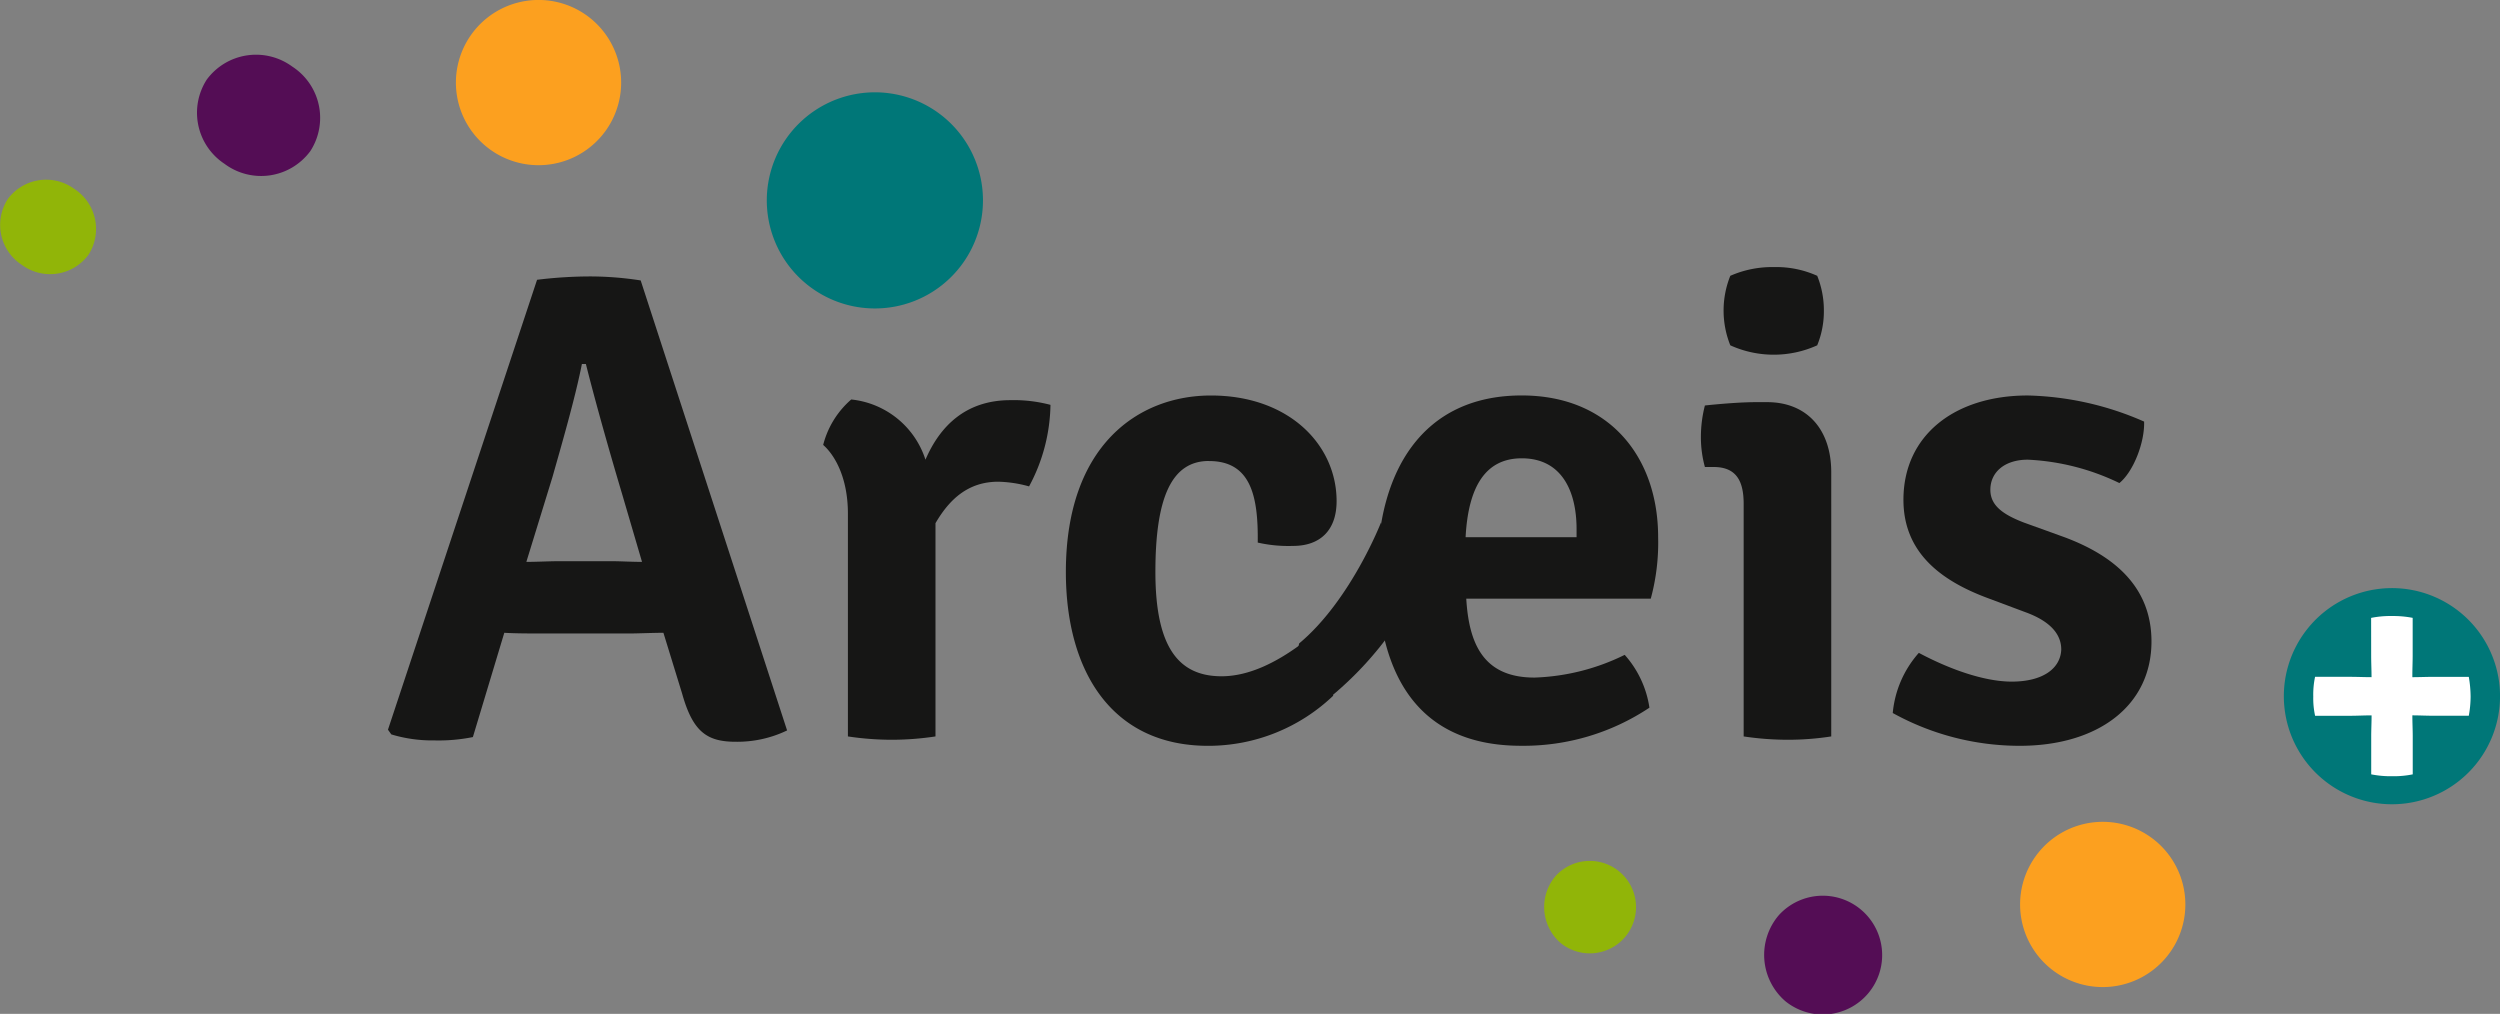
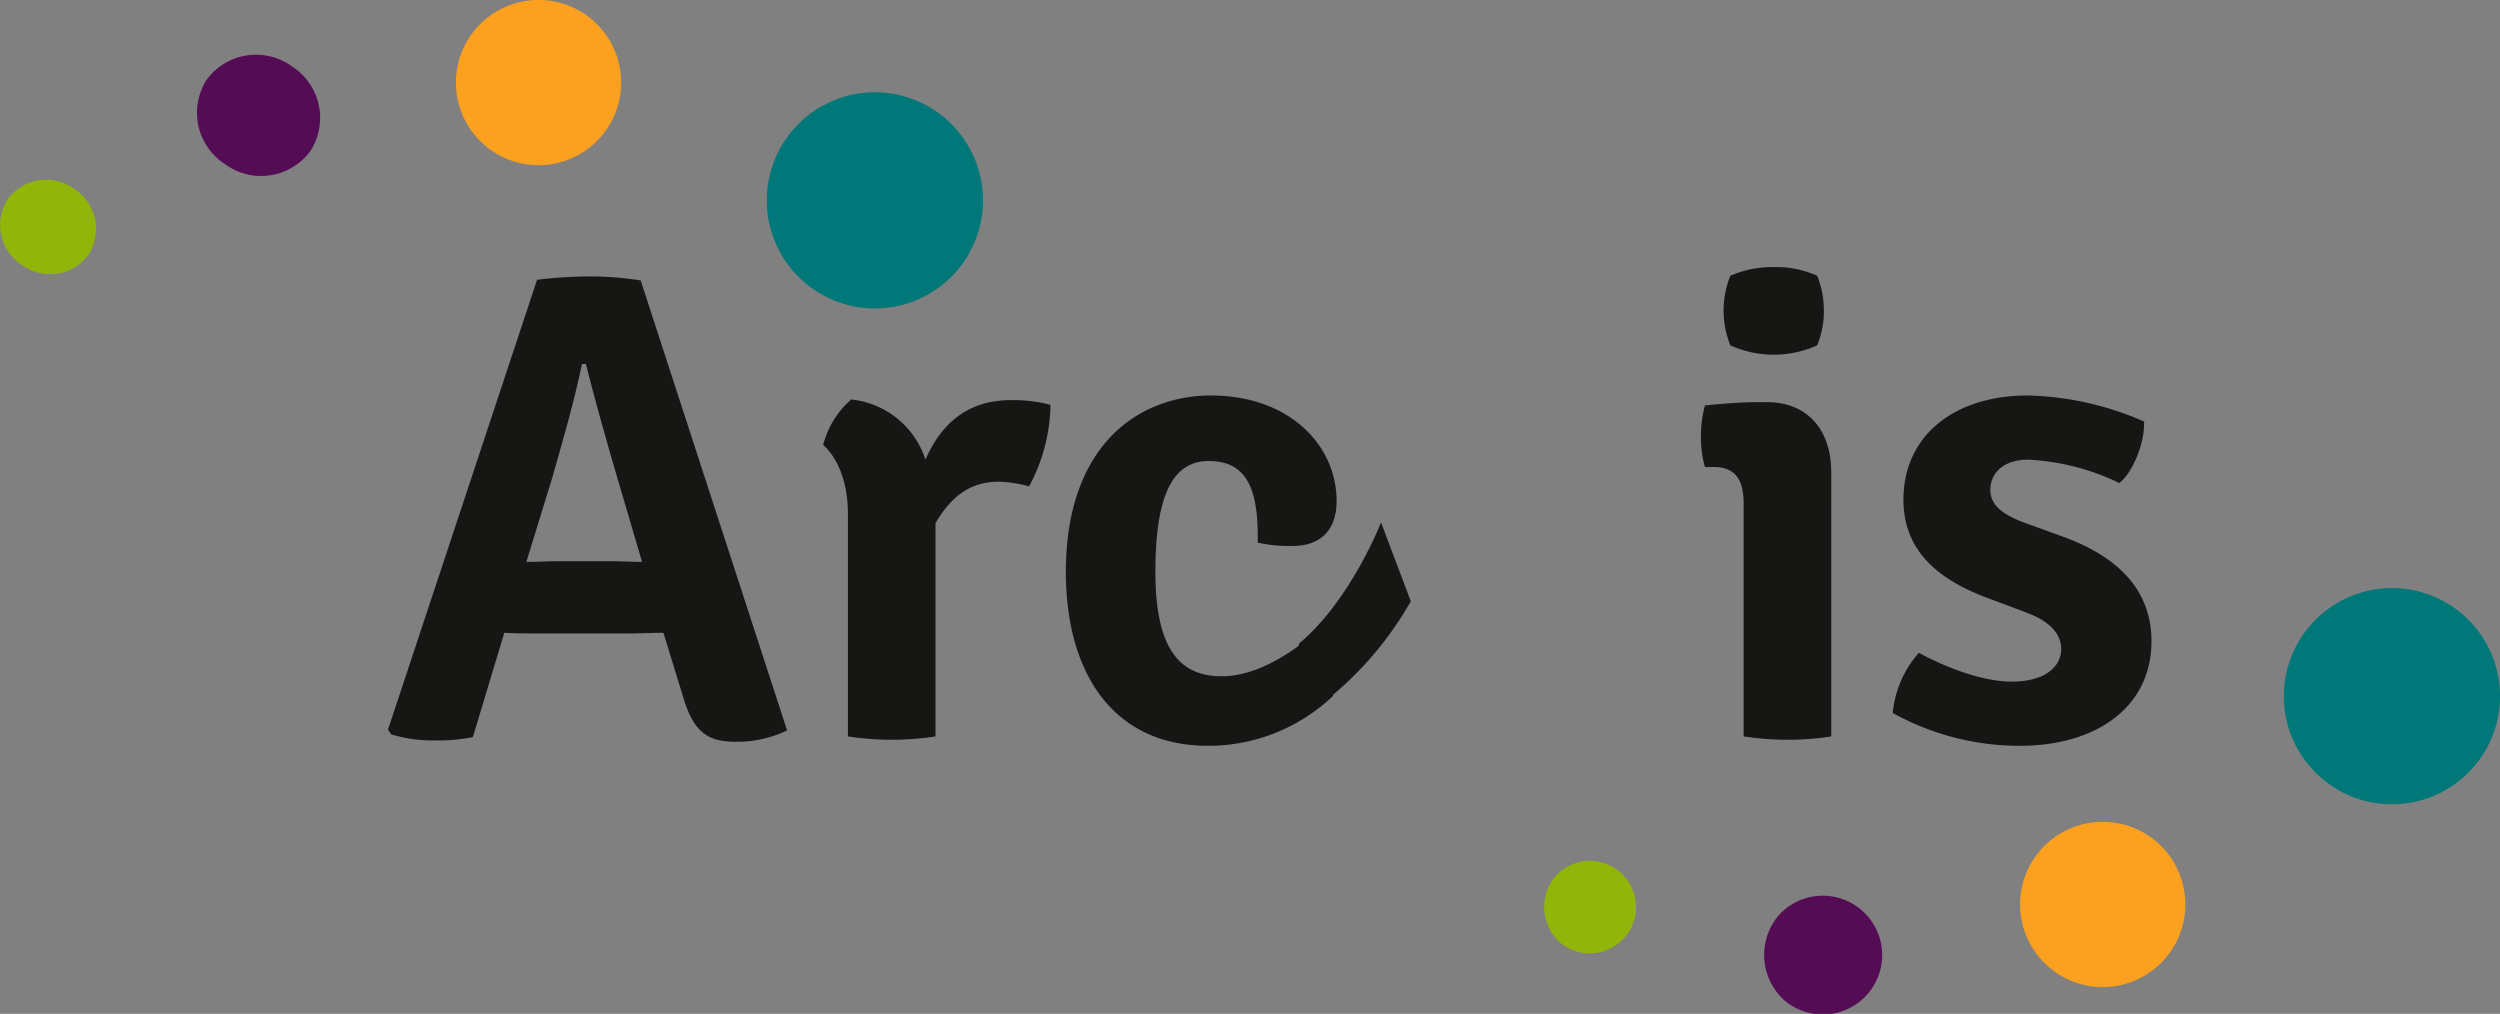
<svg xmlns="http://www.w3.org/2000/svg" width="250" height="101.385" viewBox="0 0 250 101.385">
  <rect x="0" y="0" width="250" height="101.385" fill="#808080" stroke="none" />
  <g id="Groupe_7603" data-name="Groupe 7603" transform="translate(0 0)">
    <g id="Groupe_7593" data-name="Groupe 7593" transform="translate(0 0)">
      <path id="Tracé_7022" data-name="Tracé 7022" d="M54.656,66.289l-3.142,10.43a17.432,17.432,0,0,1-3.878.333,14.111,14.111,0,0,1-4.278-.6l-.336-.471,14.91-44.991a44.051,44.051,0,0,1,5.216-.336,33.086,33.086,0,0,1,5.146.4l14.641,45a11.463,11.463,0,0,1-5.145,1.133c-2.875,0-4.281-1-5.351-4.813l-1.871-6.084c-1,0-2.606.068-3.277.068H57.932c-.667,0-2.2,0-3.276-.068M56.861,59.2c.935,0,2.341-.067,3.01-.067h5.751c.6,0,1.87.067,2.805.067l-2-6.819c-1.137-3.811-2.607-8.959-3.612-12.968h-.4c-.669,3.407-2.072,8.223-2.942,11.3Z" transform="translate(-4.226 -3.011)" fill="#161615" />
      <path id="Tracé_7023" data-name="Tracé 7023" d="M94.091,44.3a8.74,8.74,0,0,1,7.422,6.019c1.47-3.412,4.077-5.952,8.491-5.952a14.312,14.312,0,0,1,4.01.47,17.681,17.681,0,0,1-2.14,8.154,12.444,12.444,0,0,0-3.074-.469c-3.009,0-4.883,1.742-6.284,4.147V77.994a29.151,29.151,0,0,1-4.416.333,29.559,29.559,0,0,1-4.342-.333V55.729c0-3.741-1.4-5.95-2.473-6.885A8.925,8.925,0,0,1,94.091,44.3" transform="translate(-8.967 -4.351)" fill="#161615" />
      <path id="Tracé_7024" data-name="Tracé 7024" d="M132.5,50.407c-3.677,0-5.35,3.542-5.35,11.1s2.34,10.428,6.618,10.428c2.809,0,5.549-1.469,7.756-3.073a9.276,9.276,0,0,1,3.41,5.014,18.1,18.1,0,0,1-12.5,5.015c-9.625,0-14.237-7.422-14.237-17.383,0-12.7,7.285-17.65,14.506-17.65,7.822,0,12.567,4.948,12.567,10.564,0,2.94-1.671,4.477-4.345,4.477a13.785,13.785,0,0,1-3.542-.334c.064-4.745-.736-8.153-4.879-8.153" transform="translate(-11.61 -4.308)" fill="#161615" />
-       <path id="Tracé_7025" data-name="Tracé 7025" d="M161.629,64.176c.27,4.547,1.737,7.89,6.821,7.89a21.947,21.947,0,0,0,9.023-2.273,10.167,10.167,0,0,1,2.473,5.283,22.7,22.7,0,0,1-12.834,3.81c-11.233,0-14.377-8.424-14.377-17.383,0-10.028,4.482-17.65,14.441-17.65,8.76,0,13.641,6.152,13.641,14.177a21.4,21.4,0,0,1-.738,6.147Zm-.069-6.147h11.1v-.805c0-3.877-1.536-7.085-5.482-7.085-3.606,0-5.348,2.805-5.615,7.89" transform="translate(-15.003 -4.308)" fill="#161615" />
      <path id="Tracé_7026" data-name="Tracé 7026" d="M201.651,76.552a28.171,28.171,0,0,1-4.347.333,29.831,29.831,0,0,1-4.411-.333V53.288c0-2.273-.732-3.679-3.006-3.679h-.87a11.2,11.2,0,0,1-.4-3.007,12.61,12.61,0,0,1,.4-3.144c1.87-.2,3.81-.334,5.084-.334h1.134c3.945,0,6.417,2.674,6.417,7.02ZM191.558,30.49a10.374,10.374,0,0,1,4.342-.872,9.961,9.961,0,0,1,4.348.872,9.2,9.2,0,0,1,.666,3.476,8.968,8.968,0,0,1-.666,3.475,10.535,10.535,0,0,1-8.69,0,9.325,9.325,0,0,1,0-6.951m0,0a10.374,10.374,0,0,1,4.342-.872,9.961,9.961,0,0,1,4.348.872,9.2,9.2,0,0,1,.666,3.476,8.968,8.968,0,0,1-.666,3.475,10.535,10.535,0,0,1-8.69,0,9.325,9.325,0,0,1,0-6.951" transform="translate(-18.527 -2.909)" fill="#161615" />
      <path id="Tracé_7027" data-name="Tracé 7027" d="M212.5,69.593c2.874,1.538,6.422,2.876,9.292,2.876,3.144,0,4.886-1.338,4.95-3.212,0-1.6-1.2-2.871-3.612-3.741l-3.741-1.4c-4.681-1.742-8.428-4.547-8.428-9.83,0-6.417,5.086-10.43,12.437-10.43a30.544,30.544,0,0,1,11.63,2.611c.07,2.07-1.069,5.012-2.473,6.147a23.43,23.43,0,0,0-9.157-2.338c-2.338,0-3.745,1.27-3.745,3.007,0,1.47,1.069,2.405,3.342,3.276l4.079,1.473c5.015,1.87,8.691,5.014,8.691,10.424,0,6.42-5.348,10.433-13.168,10.433a26.224,26.224,0,0,1-12.705-3.279,10.5,10.5,0,0,1,2.607-6.014" transform="translate(-20.617 -4.308)" fill="#161615" />
      <path id="Tracé_7028" data-name="Tracé 7028" d="M152.16,57.933s-3.036,7.809-8.187,12.1l-.866,3.872,1.97,3.031a34.413,34.413,0,0,0,10.06-11.117" transform="translate(-14.057 -5.691)" fill="#161615" />
      <path id="Tracé_7029" data-name="Tracé 7029" d="M54.128,15.058A8.262,8.262,0,1,0,52.019,3.566a8.259,8.259,0,0,0,2.109,11.492" transform="translate(-4.966 0)" fill="#fca01f" />
      <path id="Tracé_7030" data-name="Tracé 7030" d="M24.638,17.011a6.112,6.112,0,0,0,8.542-1.306,6.114,6.114,0,0,0-1.81-8.449,6.122,6.122,0,0,0-8.549,1.3,6.118,6.118,0,0,0,1.816,8.451" transform="translate(-2.144 -0.598)" fill="#540d55" />
      <path id="Tracé_7031" data-name="Tracé 7031" d="M2.191,28.451a4.765,4.765,0,0,0,6.655-1.014,4.777,4.777,0,0,0-1.414-6.587A4.769,4.769,0,0,0,.776,21.867a4.766,4.766,0,0,0,1.415,6.584" transform="translate(0 -1.959)" fill="#91b508" />
      <path id="Tracé_7032" data-name="Tracé 7032" d="M89.707,29.941a10.807,10.807,0,1,0-2.759-15.034,10.8,10.8,0,0,0,2.759,15.034" transform="translate(-8.353 -1.006)" fill="#007778" />
      <path id="Tracé_7033" data-name="Tracé 7033" d="M225.856,94.2a8.262,8.262,0,1,1,1.23,11.623,8.257,8.257,0,0,1-1.23-11.623" transform="translate(-22.005 -8.952)" fill="#fca01f" />
      <path id="Tracé_7034" data-name="Tracé 7034" d="M197.11,101.211a5.938,5.938,0,1,1,.65,8.618,6.113,6.113,0,0,1-.65-8.618" transform="translate(-19.218 -9.704)" fill="#540d55" />
      <path id="Tracé_7035" data-name="Tracé 7035" d="M172.383,96.936a4.623,4.623,0,1,1,.515,6.712,4.764,4.764,0,0,1-.515-6.712" transform="translate(-16.821 -9.336)" fill="#91b508" />
      <path id="Tracé_7036" data-name="Tracé 7036" d="M255.67,69.228a10.808,10.808,0,1,1,1.607,15.2,10.8,10.8,0,0,1-1.607-15.2" transform="translate(-24.878 -6.406)" fill="#007778" />
-       <path id="Tracé_7037" data-name="Tracé 7037" d="M262.311,68.5a9.663,9.663,0,0,1,2.078-.186,10.181,10.181,0,0,1,2.077.183v3.748c0,.767-.038,1.457-.031,2.184.687,0,1.381-.033,2.143-.033h3.5a11.877,11.877,0,0,1,.182,1.967,10.755,10.755,0,0,1-.182,1.923l-3.5,0c-.763,0-1.451-.039-2.143-.039,0,.729.038,1.422.038,2.113v3.786a9.434,9.434,0,0,1-2.041.187,10.086,10.086,0,0,1-2.112-.187l0-3.781c0-.692.037-1.389.037-2.117-.729,0-1.419.041-2.147.041l-3.5,0a8.041,8.041,0,0,1-.184-1.925,8.515,8.515,0,0,1,.18-1.97h3.5c.73,0,1.418.034,2.147.034,0-.73-.037-1.418-.037-2.185Z" transform="translate(-25.199 -6.711)" fill="#fff" />
    </g>
  </g>
</svg>